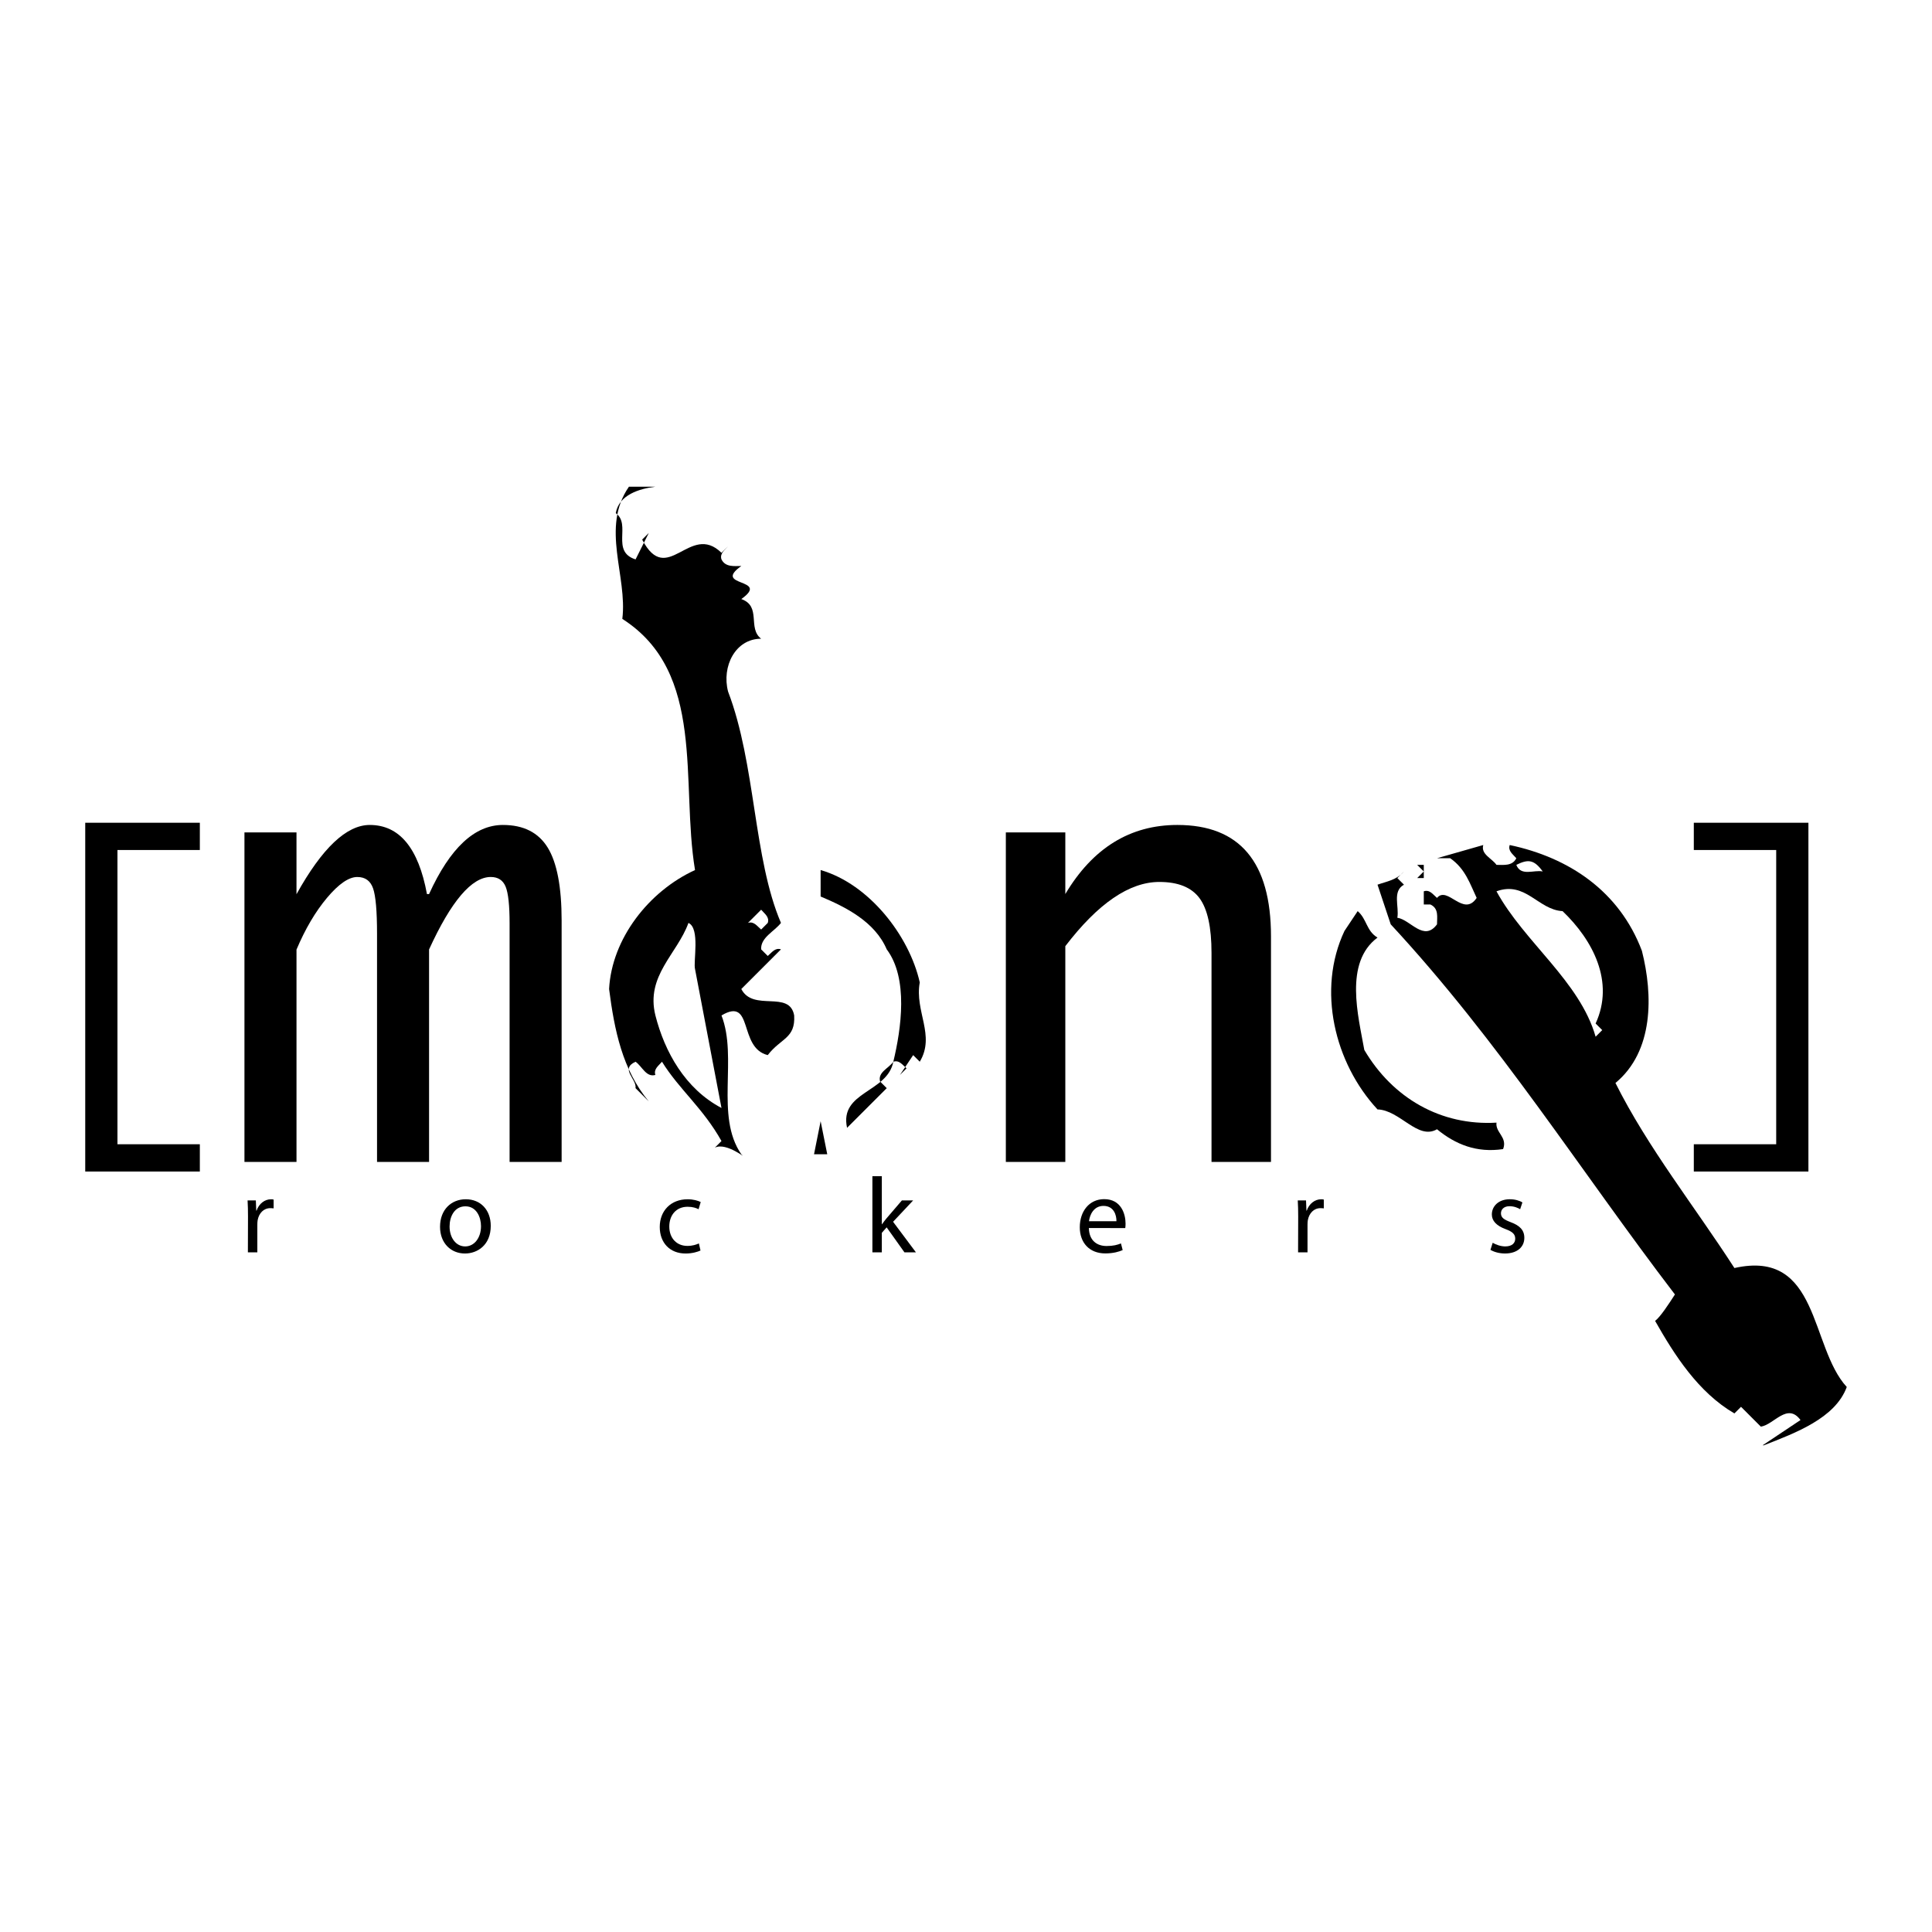
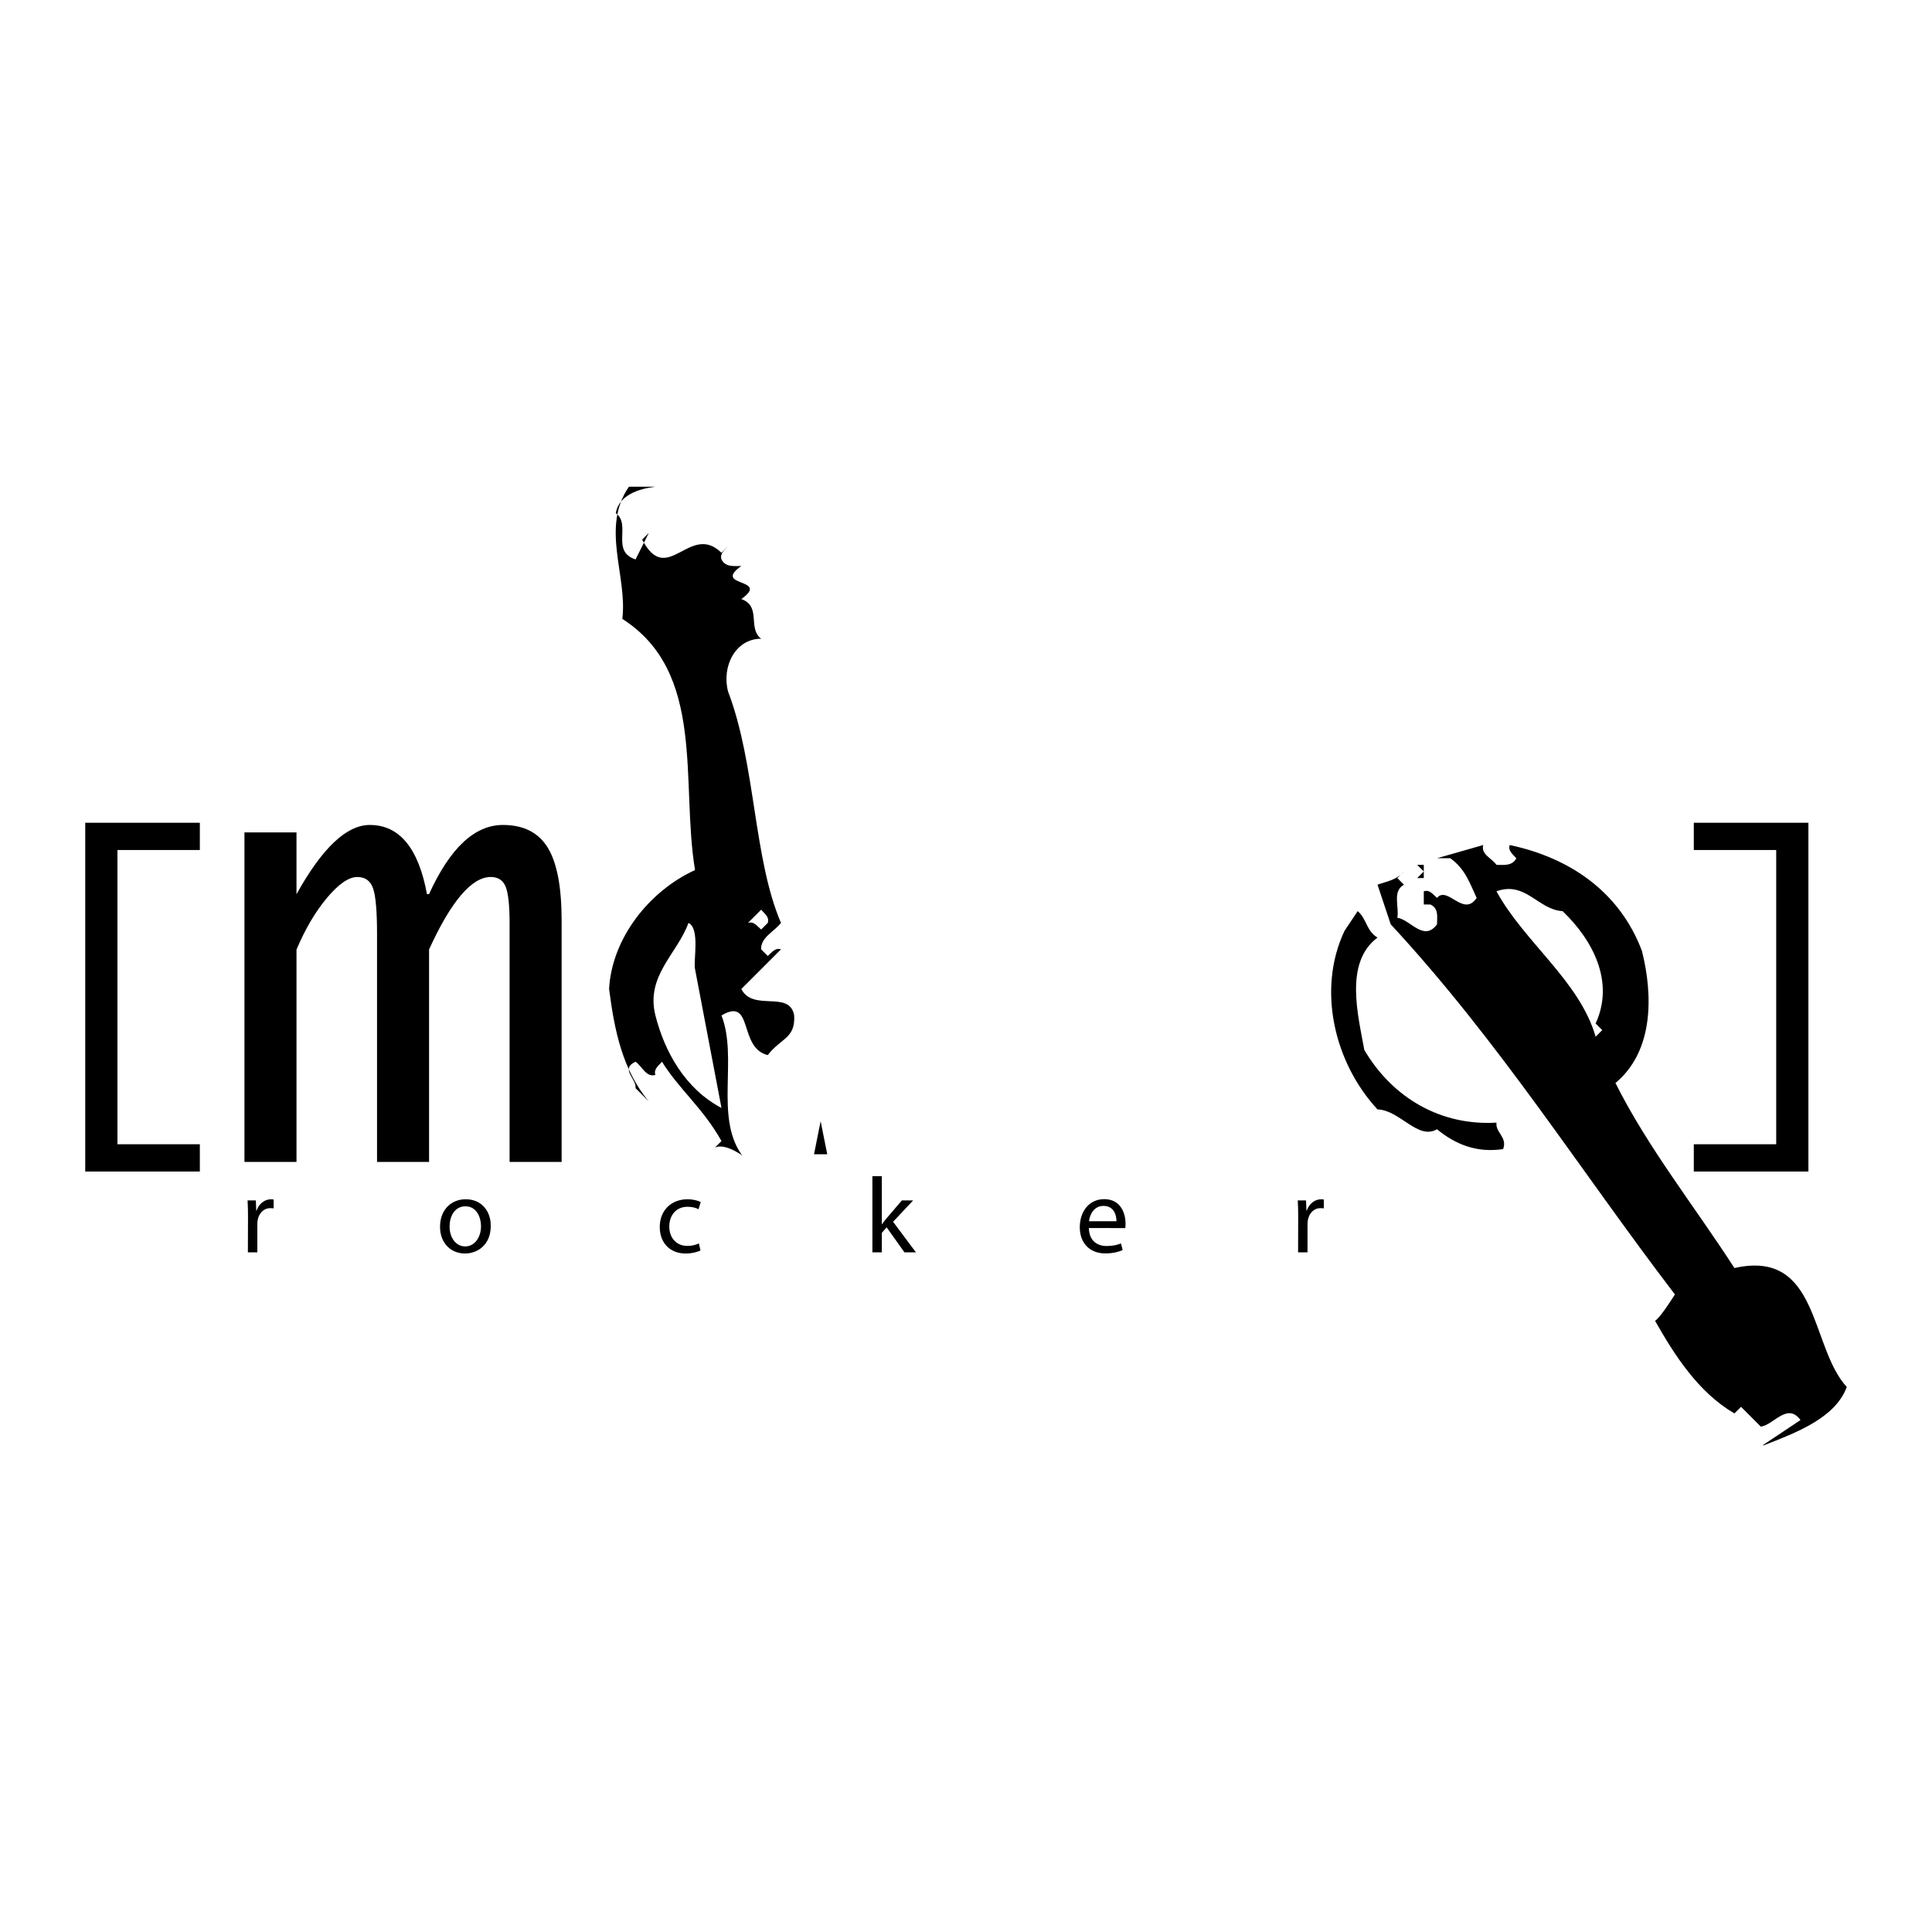
<svg xmlns="http://www.w3.org/2000/svg" version="1.0" id="Layer_1" x="0px" y="0px" width="192.756px" height="192.756px" viewBox="0 0 192.756 192.756" enable-background="new 0 0 192.756 192.756" xml:space="preserve">
  <g>
    <polygon fill-rule="evenodd" clip-rule="evenodd" fill="#FFFFFF" points="0,0 192.756,0 192.756,192.756 0,192.756 0,0  " />
    <path fill-rule="evenodd" clip-rule="evenodd" d="M149.305,86.288c0.725,0,1.583,0.132,1.978-0.66   c-0.33-0.396-0.856-0.725-0.659-1.319c5.935,1.253,10.946,4.617,13.188,10.551c1.121,4.419,1.187,10.024-2.638,13.188   c3.231,6.463,7.913,12.33,11.869,18.463c8.506-1.912,7.517,7.848,11.209,11.869c-1.149,3.129-5.143,4.59-8.269,5.816h-0.125   l3.778-2.52c-1.319-1.779-2.638,0.463-3.956,0.66l-1.978-1.979l-0.66,0.66c-3.627-2.111-6.001-5.867-7.913-9.232   c0.528-0.395,1.385-1.713,1.978-2.637c-9.429-12.332-17.474-25.189-28.354-36.927l-1.318-3.957   c0.924-0.329,1.913-0.461,2.638-1.318l-0.66,0.659l0.66,0.66c-1.187,0.66-0.462,2.176-0.66,3.298   c1.319,0.197,2.639,2.44,3.957,0.659c0-0.726,0.199-1.583-0.659-1.979h-0.659v-1.318c0.594-0.198,0.923,0.329,1.318,0.66   c1.057-1.253,2.638,1.978,3.957,0c-0.66-1.386-1.121-2.902-2.638-3.958h-1.319l4.616-1.319   C147.723,85.233,148.843,85.628,149.305,86.288L149.305,86.288z" />
-     <path fill-rule="evenodd" clip-rule="evenodd" fill="#FFFFFF" d="M153.92,86.948c-0.857-0.197-2.177,0.527-2.638-0.66   C152.469,85.695,153.062,85.761,153.92,86.948L153.92,86.948z" />
    <polygon fill-rule="evenodd" clip-rule="evenodd" points="142.051,87.606 141.391,87.606 142.051,86.948 141.391,86.288    142.051,86.288 142.051,87.606  " />
    <path fill-rule="evenodd" clip-rule="evenodd" fill="#FFFFFF" d="M155.898,90.904c3.034,2.902,5.208,7.057,3.297,11.211   l0.659,0.658l-0.659,0.66c-1.582-5.539-7.122-9.43-9.891-14.507C152.206,87.871,153.458,90.772,155.898,90.904L155.898,90.904z" />
    <path fill-rule="evenodd" clip-rule="evenodd" d="M137.435,93.542c-3.362,2.506-1.912,7.847-1.318,11.21   c2.835,4.814,7.649,7.582,13.188,7.254c-0.132,0.988,1.121,1.449,0.659,2.639c-2.638,0.395-4.749-0.463-6.595-1.979   c-1.911,1.119-3.692-1.914-5.935-1.979c-4.286-4.617-6.065-11.936-3.297-17.805l1.319-1.979   C136.38,91.696,136.314,92.882,137.435,93.542L137.435,93.542z" />
-     <polygon fill-rule="evenodd" clip-rule="evenodd" fill="#FFFFFF" points="149.305,94.202 150.623,95.52 149.305,94.202  " />
    <path fill-rule="evenodd" clip-rule="evenodd" d="M65.39,48.559c-1.583,0.198-3.627,0.792-3.957,2.638   c1.583,1.121-0.527,3.824,1.978,4.615l1.319-2.637l-0.66,0.659c2.505,4.813,4.748-1.781,7.912,1.319l0.659-0.66   c-0.33,0.396-0.856,0.726-0.659,1.319c0.396,0.792,1.253,0.659,1.978,0.659c-2.967,2.111,2.968,1.187,0,3.297   c2.044,0.726,0.594,2.901,1.979,3.957c-2.571,0-3.957,2.77-3.298,5.275c2.771,7.254,2.507,16.617,5.276,23.08   c-0.659,0.856-2.044,1.451-1.978,2.637l0.659,0.66c0.396-0.33,0.725-0.856,1.319-0.66l-3.957,3.957   c1.188,2.309,4.813,0.066,5.275,2.637c0.132,2.309-1.318,2.242-2.637,3.957c-2.967-0.725-1.385-5.869-4.616-3.957   c1.649,4.221-0.659,10.025,1.978,13.85c0.726,0.658-1.451-1.254-2.637-0.66l0.659-0.66c-1.846-3.297-4.22-5.143-5.935-7.912   c-0.33,0.395-0.856,0.727-0.659,1.318c-0.924,0.264-1.319-0.857-1.979-1.318c-1.583,0.727,0.132,1.715,0,2.637l1.319,1.32   c-2.638-3.166-3.43-7.123-3.958-11.211c0.264-5.012,3.958-9.759,8.573-11.87c-1.451-8.77,1.121-19.716-7.253-25.058   c0.528-4.286-2.176-9.099,0.659-13.188H65.39L65.39,48.559z" />
-     <path fill-rule="evenodd" clip-rule="evenodd" d="M91.765,98.014c-0.527,2.902,1.583,5.275,0,7.914l-0.659-0.66l-1.319,1.979   l0.659-0.658c-0.396-0.33-0.725-0.857-1.319-0.66c-0.461,0.66-1.583,1.055-1.318,1.977l0.66,0.66l-3.958,3.957   c-0.791-3.627,4.022-3.496,4.616-6.594c0.792-3.297,1.516-8.309-0.658-11.211c-1.188-2.769-4.089-4.22-6.595-5.274v-2.639   C86.688,88.189,90.71,93.333,91.765,98.014L91.765,98.014z" />
    <path fill-rule="evenodd" clip-rule="evenodd" fill="#FFFFFF" d="M76.599,92.08l-0.659,0.659c-0.396-0.33-0.726-0.856-1.319-0.659   l1.319-1.319C76.27,91.157,76.797,91.486,76.599,92.08L76.599,92.08z" />
    <path fill-rule="evenodd" clip-rule="evenodd" fill="#FFFFFF" d="M69.346,96.696l2.637,13.847   c-3.626-1.912-5.671-5.604-6.593-9.232c-0.989-3.955,2.176-6.132,3.296-9.23C69.874,92.608,69.148,95.971,69.346,96.696   L69.346,96.696z" />
    <polygon fill-rule="evenodd" clip-rule="evenodd" points="81.215,115.16 81.875,111.863 82.535,115.16 81.215,115.16  " />
    <path fill-rule="evenodd" clip-rule="evenodd" d="M24.389,115.928v-32.88h5.192v6.169c2.557-4.606,4.993-6.911,7.308-6.911   c2.959,0,4.861,2.298,5.708,6.895h0.21c2.094-4.597,4.548-6.895,7.369-6.895c2.053,0,3.542,0.753,4.469,2.258   c0.925,1.504,1.389,3.932,1.389,7.283v24.081h-5.192V92.125c0-1.794-0.131-3.015-0.394-3.66s-0.759-0.968-1.485-0.968   c-1.9,0-3.953,2.411-6.155,7.229v21.201h-5.191V93.167c0-2.264-0.131-3.774-0.394-4.531c-0.263-0.757-0.788-1.138-1.576-1.138   c-0.85,0-1.856,0.693-3.019,2.076c-1.163,1.385-2.177,3.108-3.046,5.168v21.186H24.389L24.389,115.928z" />
-     <path fill-rule="evenodd" clip-rule="evenodd" d="M100.353,115.928v-32.88h5.934v6.151c2.738-4.595,6.466-6.893,11.181-6.893   c6.225,0,9.339,3.707,9.339,11.117v22.504h-5.934V95.075c0-2.561-0.399-4.383-1.196-5.462c-0.797-1.08-2.134-1.621-4.009-1.621   c-2.986,0-6.113,2.136-9.381,6.407v21.529H100.353L100.353,115.928z" />
    <path fill-rule="evenodd" clip-rule="evenodd" d="M24.743,121.383c0-0.609-0.011-1.135-0.042-1.615h0.823l0.043,1.016h0.032   c0.236-0.695,0.813-1.133,1.444-1.133c0.097,0,0.171,0.01,0.257,0.031v0.877c-0.107-0.01-0.203-0.021-0.332-0.021   c-0.664,0-1.134,0.502-1.262,1.199c-0.021,0.139-0.032,0.287-0.032,0.449v2.76h-0.942L24.743,121.383L24.743,121.383z" />
    <path fill-rule="evenodd" clip-rule="evenodd" d="M46.385,125.062c-1.391,0-2.482-1.027-2.482-2.664   c0-1.732,1.145-2.748,2.568-2.748c1.487,0,2.492,1.08,2.492,2.652c0,1.926-1.337,2.76-2.567,2.76H46.385L46.385,125.062   L46.385,125.062z M46.417,124.355c0.898,0,1.573-0.844,1.573-2.021c0-0.877-0.438-1.979-1.552-1.979   c-1.102,0-1.583,1.027-1.583,2.012c0,1.133,0.642,1.988,1.552,1.988H46.417L46.417,124.355z" />
    <path fill-rule="evenodd" clip-rule="evenodd" d="M69.889,124.764c-0.246,0.117-0.792,0.299-1.487,0.299   c-1.562,0-2.578-1.059-2.578-2.652c0-1.596,1.091-2.76,2.781-2.76c0.556,0,1.048,0.139,1.305,0.277l-0.214,0.717   c-0.225-0.119-0.577-0.246-1.091-0.246c-1.188,0-1.83,0.889-1.83,1.969c0,1.197,0.771,1.936,1.797,1.936   c0.536,0,0.888-0.129,1.156-0.246L69.889,124.764L69.889,124.764z" />
    <path fill-rule="evenodd" clip-rule="evenodd" d="M87.979,122.143h0.021c0.128-0.182,0.3-0.418,0.449-0.59l1.53-1.785h1.124   l-2,2.129l2.279,3.049h-1.145l-1.776-2.492l-0.481,0.545v1.947h-0.941v-7.596h0.941V122.143L87.979,122.143z" />
    <path fill-rule="evenodd" clip-rule="evenodd" d="M108.638,122.518c0.021,1.271,0.824,1.797,1.766,1.797   c0.673,0,1.091-0.119,1.434-0.258l0.171,0.664c-0.332,0.148-0.909,0.332-1.733,0.332c-1.583,0-2.546-1.061-2.546-2.611   c0-1.572,0.931-2.803,2.439-2.803c1.69,0,2.128,1.486,2.128,2.439c0,0.191-0.01,0.342-0.031,0.449L108.638,122.518L108.638,122.518   L108.638,122.518z M111.387,121.842c0.012-0.588-0.245-1.529-1.294-1.529c-0.963,0-1.369,0.877-1.444,1.529H111.387   L111.387,121.842z" />
    <path fill-rule="evenodd" clip-rule="evenodd" d="M129.521,121.383c0-0.609-0.011-1.135-0.043-1.615h0.824l0.043,1.016h0.031   c0.236-0.695,0.813-1.133,1.444-1.133c0.097,0,0.172,0.01,0.257,0.031v0.877c-0.106-0.01-0.203-0.021-0.331-0.021   c-0.663,0-1.134,0.502-1.263,1.199c-0.021,0.139-0.032,0.287-0.032,0.449v2.76h-0.941L129.521,121.383L129.521,121.383z" />
-     <path fill-rule="evenodd" clip-rule="evenodd" d="M148.927,123.992c0.289,0.172,0.781,0.363,1.252,0.363   c0.674,0,0.995-0.33,0.995-0.77c0-0.449-0.268-0.695-0.952-0.951c-0.941-0.344-1.38-0.846-1.38-1.467   c0-0.834,0.685-1.518,1.786-1.518c0.524,0,0.984,0.139,1.263,0.32l-0.225,0.674c-0.203-0.119-0.578-0.299-1.059-0.299   c-0.557,0-0.856,0.32-0.856,0.705c0,0.439,0.3,0.631,0.974,0.889c0.888,0.33,1.358,0.779,1.358,1.561   c0,0.92-0.717,1.562-1.926,1.562c-0.566,0-1.091-0.148-1.455-0.363L148.927,123.992L148.927,123.992z" />
    <polygon fill-rule="evenodd" clip-rule="evenodd" points="8.504,116.883 8.504,82.086 19.938,82.086 19.938,84.805 11.718,84.805    11.718,114.162 19.938,114.162 19.938,116.883 8.504,116.883  " />
    <polygon fill-rule="evenodd" clip-rule="evenodd" points="180.426,82.086 180.426,116.883 168.992,116.883 168.992,114.162    177.212,114.162 177.212,84.805 168.992,84.805 168.992,82.086 180.426,82.086  " />
  </g>
</svg>